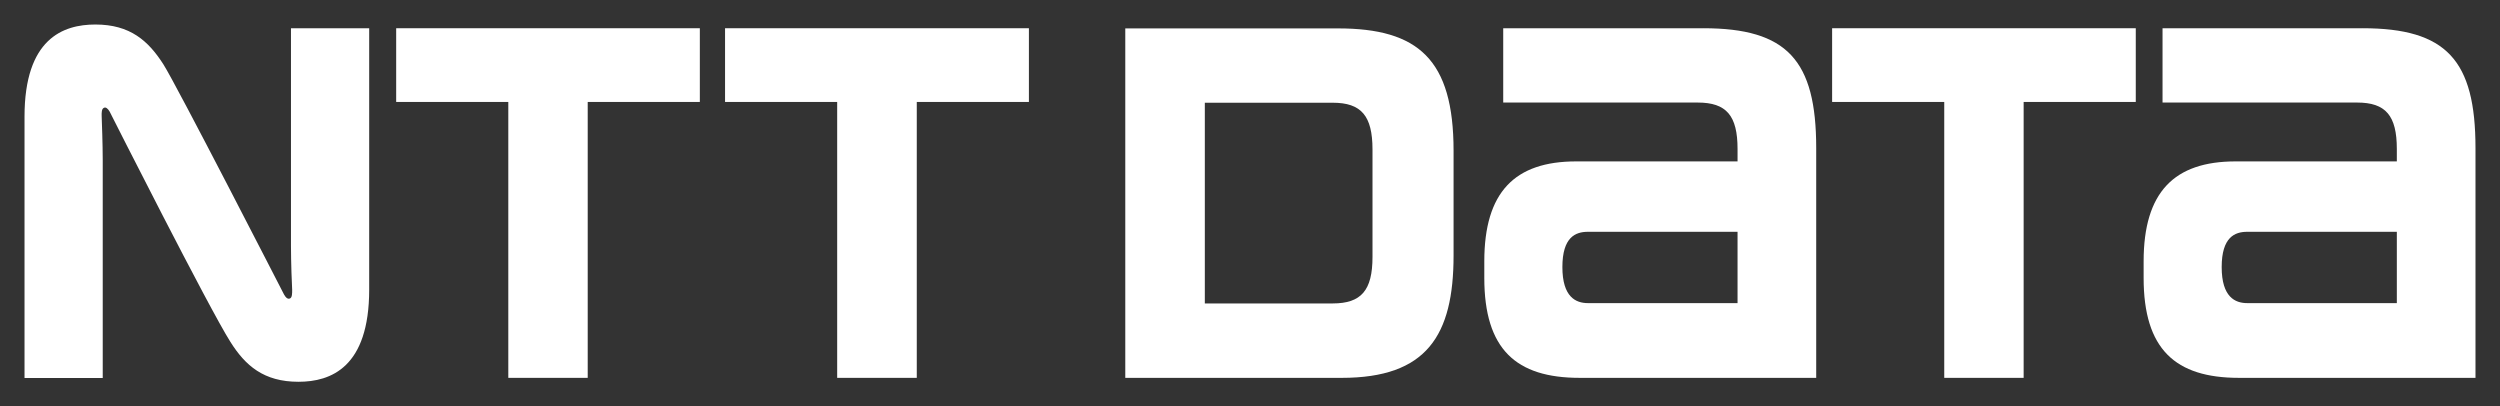
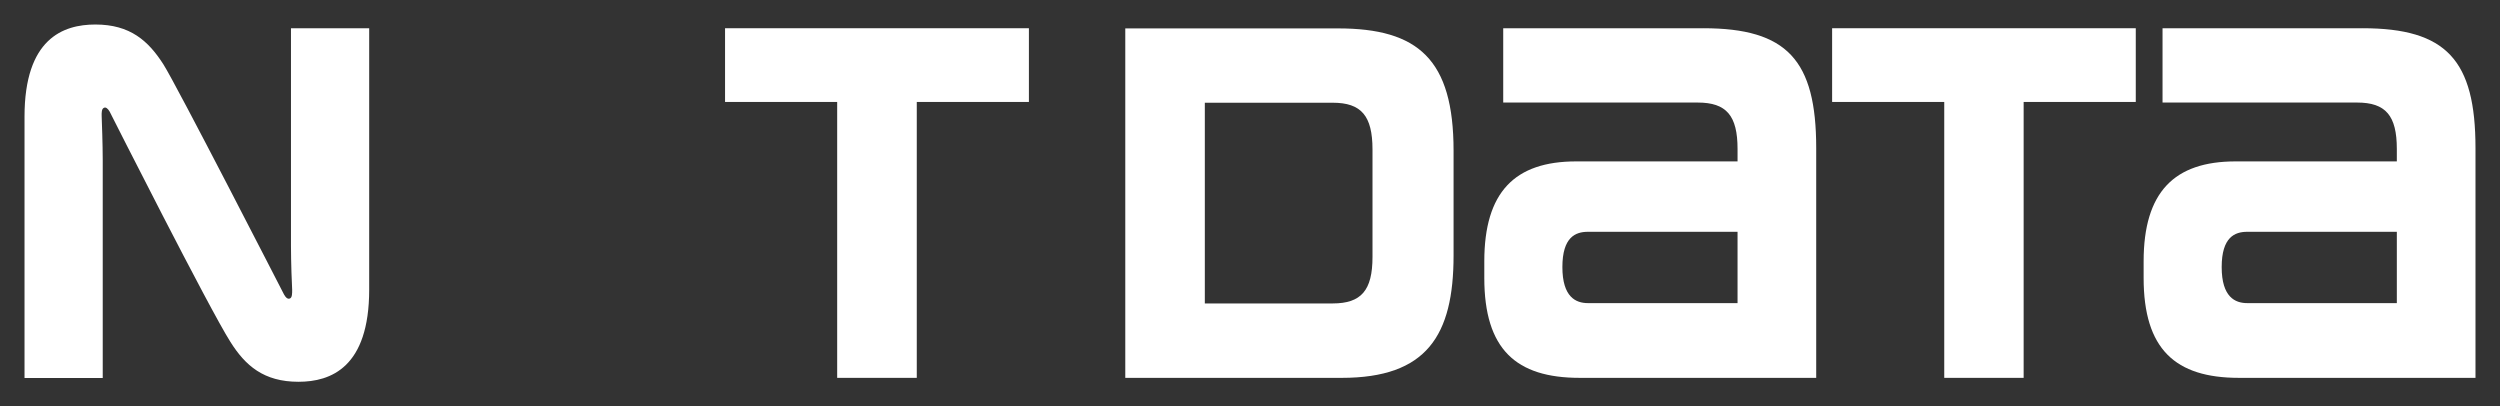
<svg xmlns="http://www.w3.org/2000/svg" xml:space="preserve" height="82.881" width="510" version="1.1" style="">
  <rect width="100%" height="100%" fill="#333333" stroke="none" />
  <rect id="backgroundrect" width="100%" height="100%" x="0" y="0" fill="none" stroke="none" />
  <g class="currentLayer" style="">
    <title>Layer 1</title>
    <g id="g10" class="selected" fill="#ffffff" fill-opacity="1">
      <g id="g12" fill="#ffffff" stroke-width="0" fill-opacity="1">
-         <path id="path14" d="m80.821,5.76 v15.039 h22.874 v56.284 h16.197 v-56.284 h22.874 v-15.039 z" stroke-width="0" fill="#ffffff" fill-opacity="1" />
        <path id="path16" d="m347.452,5.76 h-40.795 v15.161 h39.69 c5.849,0 8.114,2.667 8.114,9.462 v2.542 h-32.919 c-12.527,0 -18.744,6.247 -18.744,20.398 v3.371 c0,14.543 6.461,20.388 19.451,20.388 h48.258 v-46.877 c0,-17.945 -5.941,-24.446 -23.055,-24.446 m-23.518,56.076 c-2.453,0 -5.206,-1.222 -5.206,-7.352 c0,-6.124 2.689,-7.196 5.206,-7.196 h30.527 v14.549 z" stroke-width="0" fill="#ffffff" fill-opacity="1" />
        <path id="path18" d="m481.943,5.76 h-40.786 v15.161 h39.714 c5.815,0 8.082,2.667 8.082,9.462 v2.542 h-32.885 c-12.528,0 -18.769,6.247 -18.769,20.398 v3.371 c0,14.543 6.461,20.388 19.442,20.388 h48.258 v-46.877 c0,-17.945 -5.941,-24.446 -23.056,-24.446 m-23.518,56.076 c-2.452,0 -5.202,-1.222 -5.202,-7.352 c0,-6.124 2.694,-7.196 5.202,-7.196 h30.528 v14.549 z" stroke-width="0" fill="#ffffff" fill-opacity="1" />
        <path id="path20" d="m147.91,5.76 v15.039 h22.874 v56.284 h16.236 v-56.284 h22.875 v-15.039 z" stroke-width="0" fill="#ffffff" fill-opacity="1" />
        <path id="path22" d="m373.753,5.76 v15.039 h22.874 v56.284 h16.196 v-56.284 h22.875 v-15.039 z" stroke-width="0" fill="#ffffff" fill-opacity="1" />
        <path id="path24" d="m296.528,52.1 v-21.346 c0,-18.652 -7.227,-24.96 -23.579,-24.96 h-43.392 v71.289 h44.152 c17.332,0 22.819,-8.63 22.819,-24.981 m-16.539,0.337 c0,6.795 -2.296,9.462 -8.114,9.462 h-26.091 v-40.945 h26.091 c5.818,0 8.114,2.664 8.114,9.523 z" stroke-width="0" fill="#ffffff" fill-opacity="1" />
        <path id="path26" d="m57.946,60.086 c-0.337,-0.643 -21.956,-42.81 -24.623,-46.972 c-3.057,-4.774 -6.765,-8.114 -13.866,-8.114 c-6.617,0 -14.456,2.908 -14.456,18.799 v53.317 h15.955 v-44.467 c0,-3.182 -0.181,-7.931 -0.214,-8.88 c-0.031,-0.793 0,-1.528 0.401,-1.742 c0.423,-0.282 0.885,0.15 1.222,0.732 c0.306,0.619 20.361,40.299 24.648,47.002 c3.035,4.814 6.774,8.121 13.875,8.121 c6.617,0 14.426,-2.94 14.426,-18.805 v-53.317 h-15.955 v44.467 c0,3.212 0.181,7.931 0.242,8.88 c0,0.769 0,1.528 -0.398,1.748 c-0.462,0.276 -0.919,-0.156 -1.255,-0.769 " stroke-width="0" fill="#ffffff" fill-opacity="1" />
      </g>
    </g>
  </g>
</svg>